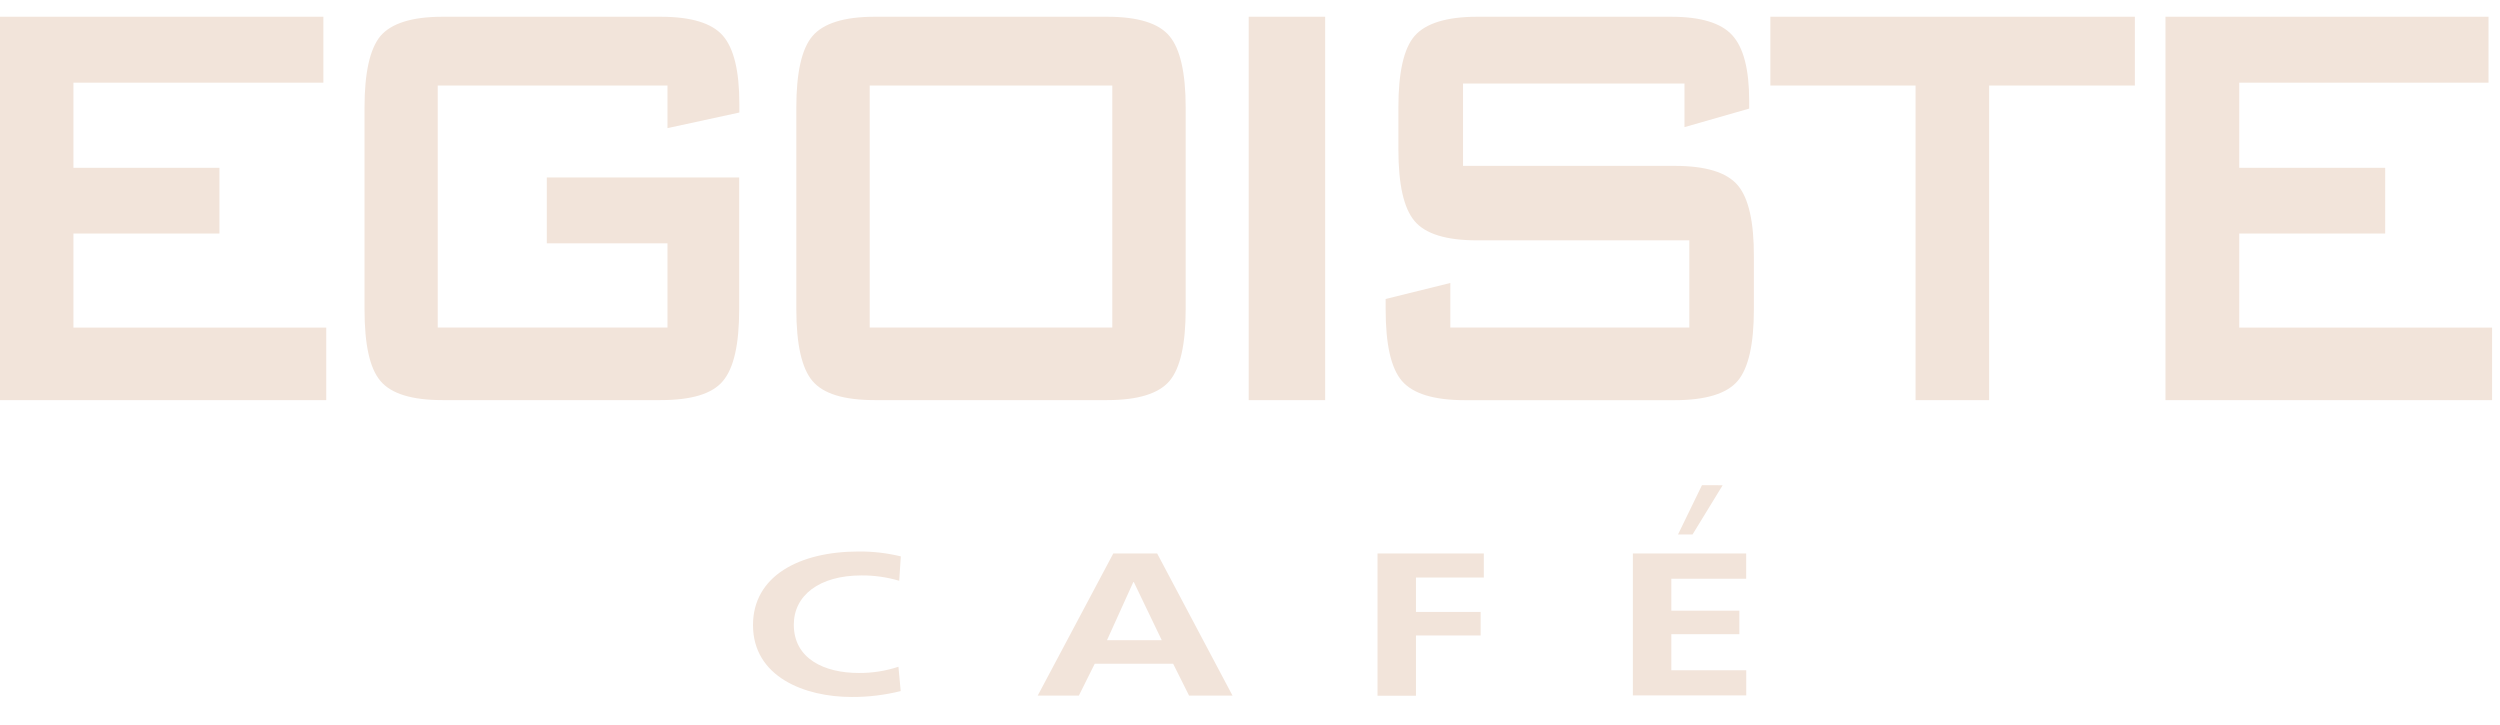
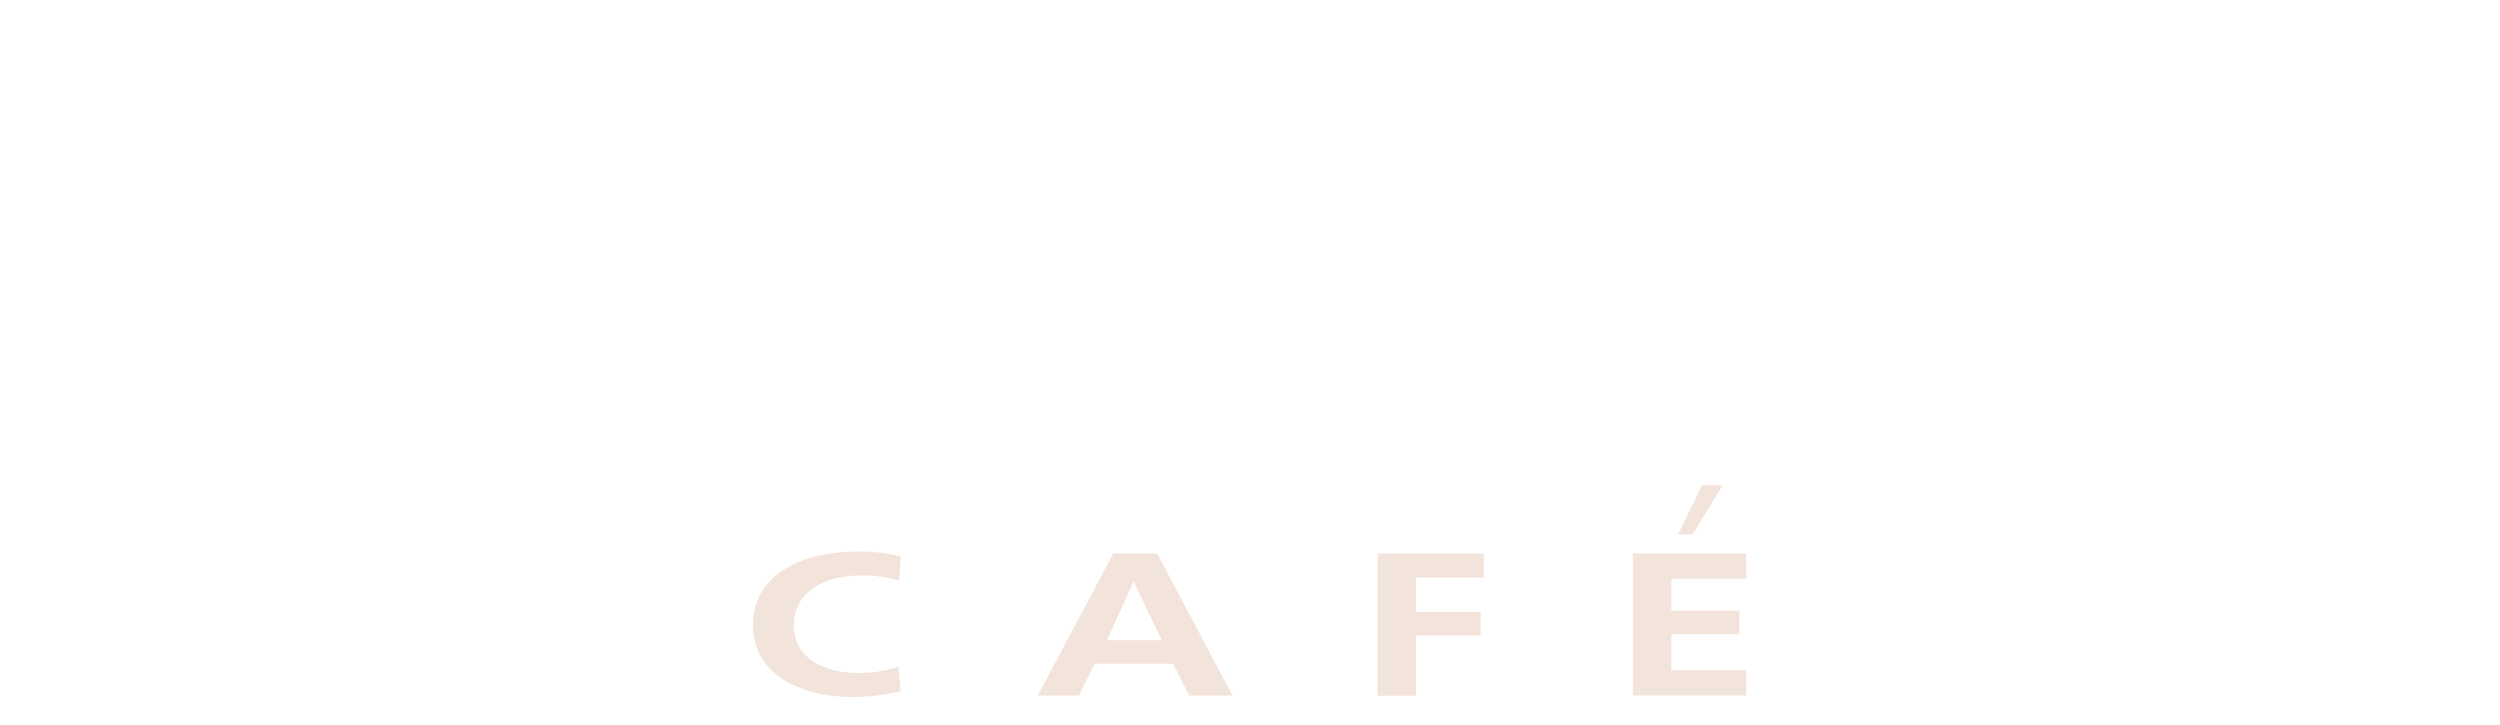
<svg xmlns="http://www.w3.org/2000/svg" width="100" height="29" viewBox="0 0 100 29" fill="none">
-   <path d="M0 16.004V0.67H12.935V3.307H2.937V6.712H8.777V9.341H2.937V13.104H13.05V16.004H0ZM26.7 3.42H17.509V13.1H26.7V9.732H21.872V7.098H29.567V12.368C29.567 13.779 29.353 14.72 28.918 15.24C28.483 15.76 27.653 16.004 26.418 16.004H17.698C16.473 16.004 15.647 15.749 15.219 15.24C14.786 14.732 14.581 13.777 14.581 12.368V4.302C14.581 2.908 14.794 1.954 15.219 1.439C15.647 0.941 16.463 0.67 17.698 0.67H26.425C27.643 0.67 28.473 0.922 28.913 1.425C29.353 1.929 29.574 2.836 29.574 4.156V4.501L26.7 5.125V3.42ZM31.853 4.302C31.853 2.909 32.067 1.95 32.498 1.444C32.928 0.938 33.756 0.67 34.983 0.67H44.29C45.52 0.67 46.352 0.929 46.78 1.444C47.208 1.959 47.427 2.909 47.427 4.302V12.361C47.427 13.772 47.211 14.73 46.78 15.238C46.35 15.745 45.52 16.004 44.29 16.004H34.983C33.756 16.004 32.927 15.749 32.498 15.238C32.067 14.73 31.853 13.768 31.853 12.361V4.302ZM34.788 13.1H44.492V3.42H34.788V13.1ZM49.948 16.004V0.67H53.006V16.004H49.948ZM79.565 3.42V16.004H76.623V3.42H70.814V0.67H85.395V3.42H79.565ZM86.62 16.004V0.67H99.541V3.307H89.57V6.712H95.407V9.341H89.57V13.104H99.683V16.004H86.62ZM67.38 3.342H58.521V6.635H66.987C68.228 6.635 69.067 6.892 69.506 7.406C69.945 7.92 70.162 8.877 70.155 10.277V12.375C70.155 13.768 69.939 14.727 69.506 15.238C69.073 15.748 68.227 16.007 66.987 16.007H58.594C57.354 16.007 56.517 15.748 56.077 15.238C55.637 14.727 55.426 13.768 55.426 12.375V11.959L58.013 11.319V13.1H67.573V9.614H59.083C57.85 9.614 57.018 9.358 56.585 8.845C56.15 8.333 55.936 7.38 55.936 5.981V4.287C55.936 2.9 56.15 1.936 56.585 1.437C57.02 0.938 57.855 0.67 59.083 0.67H66.844C68.026 0.67 68.841 0.916 69.29 1.409C69.739 1.9 69.967 2.773 69.967 4.024V4.344L67.38 5.085V3.342Z" fill="#F2E4DA" />
  <path d="M36.028 27.643C35.386 27.803 34.727 27.883 34.066 27.879C32.185 27.879 30.12 27.074 30.12 25.002C30.12 23.046 31.964 22.06 34.353 22.06C34.919 22.056 35.483 22.122 36.032 22.255L35.969 23.231C35.48 23.086 34.972 23.014 34.461 23.017C32.759 23.017 31.752 23.826 31.752 24.986C31.752 26.362 32.989 26.919 34.353 26.919C34.892 26.923 35.427 26.839 35.938 26.67L36.028 27.643ZM46.286 22.138L49.301 27.825H47.563L46.926 26.55H43.789L43.154 27.825H41.508L44.532 22.138H46.286ZM46.47 25.607L45.353 23.283H45.332L44.28 25.607H46.47ZM59.353 22.138V23.1H56.639V24.478H59.226V25.419H56.639V27.829H55.101V22.138H59.353ZM69.847 22.138V23.149H66.853V24.428H69.574V25.369H66.853V26.811H69.85V27.817H65.315V22.138H69.847ZM68.906 19.41L67.702 21.378H67.121L68.079 19.407L68.906 19.41Z" fill="#F2E4DA" />
</svg>